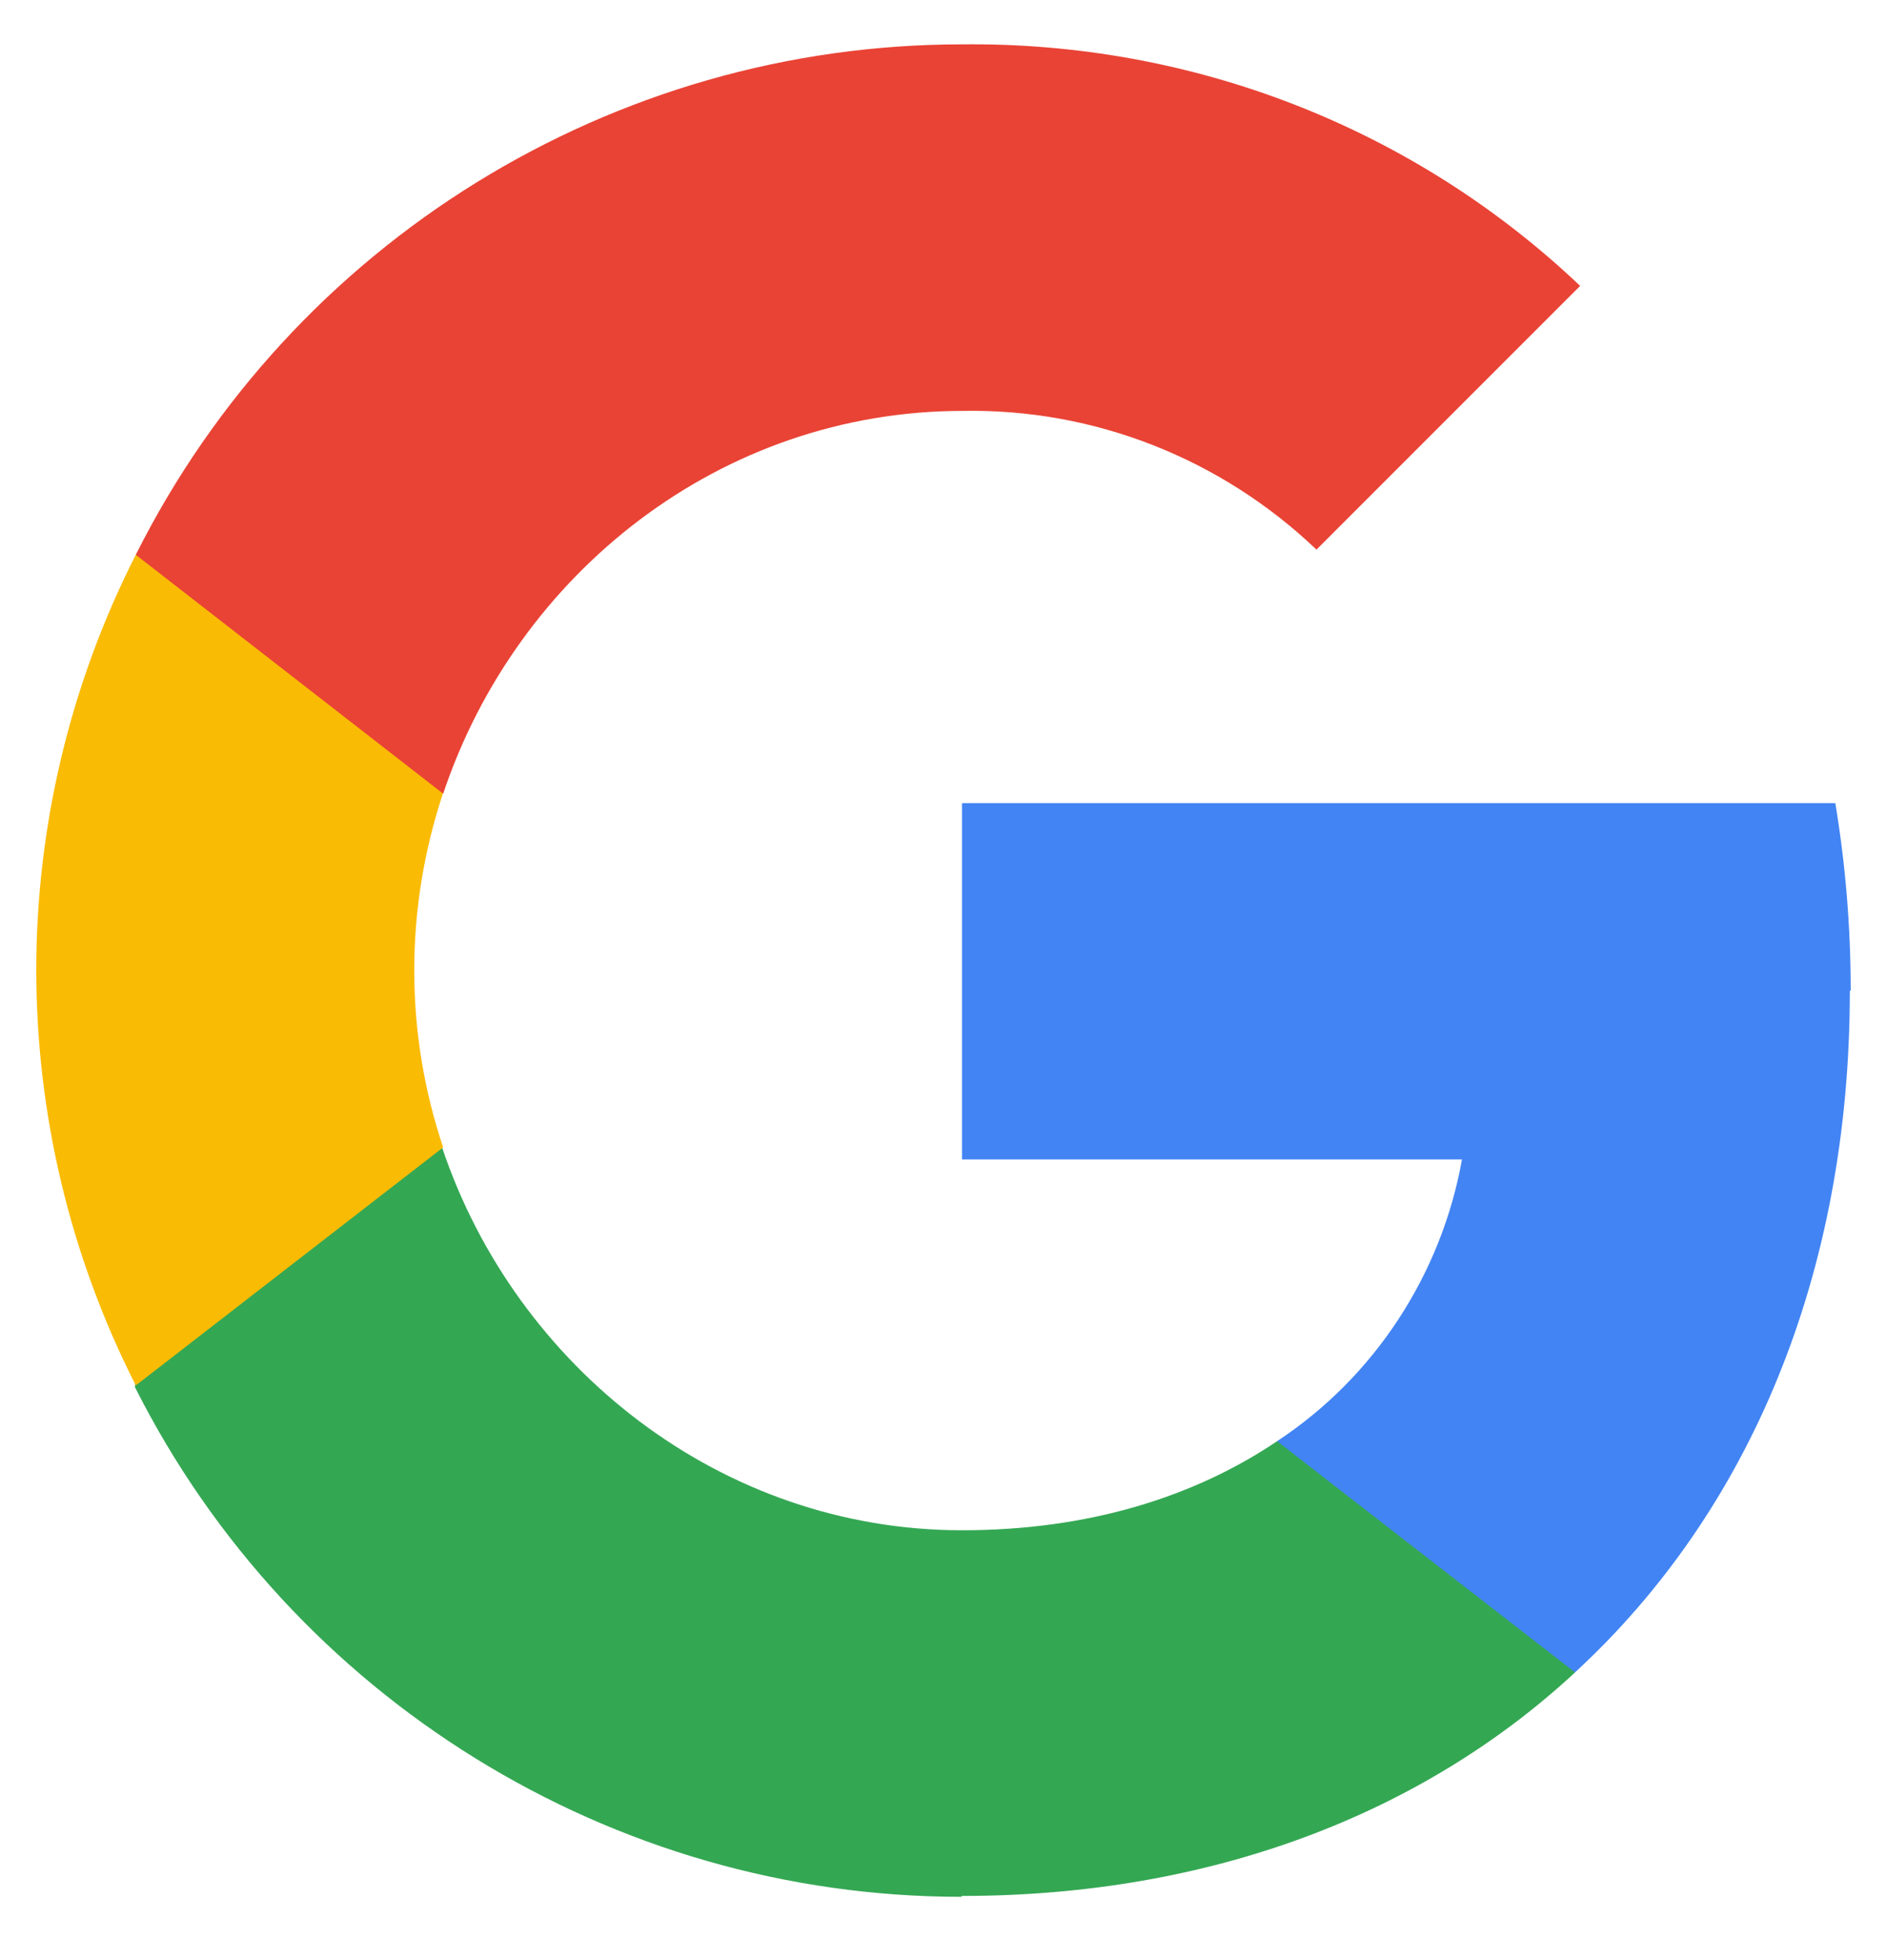
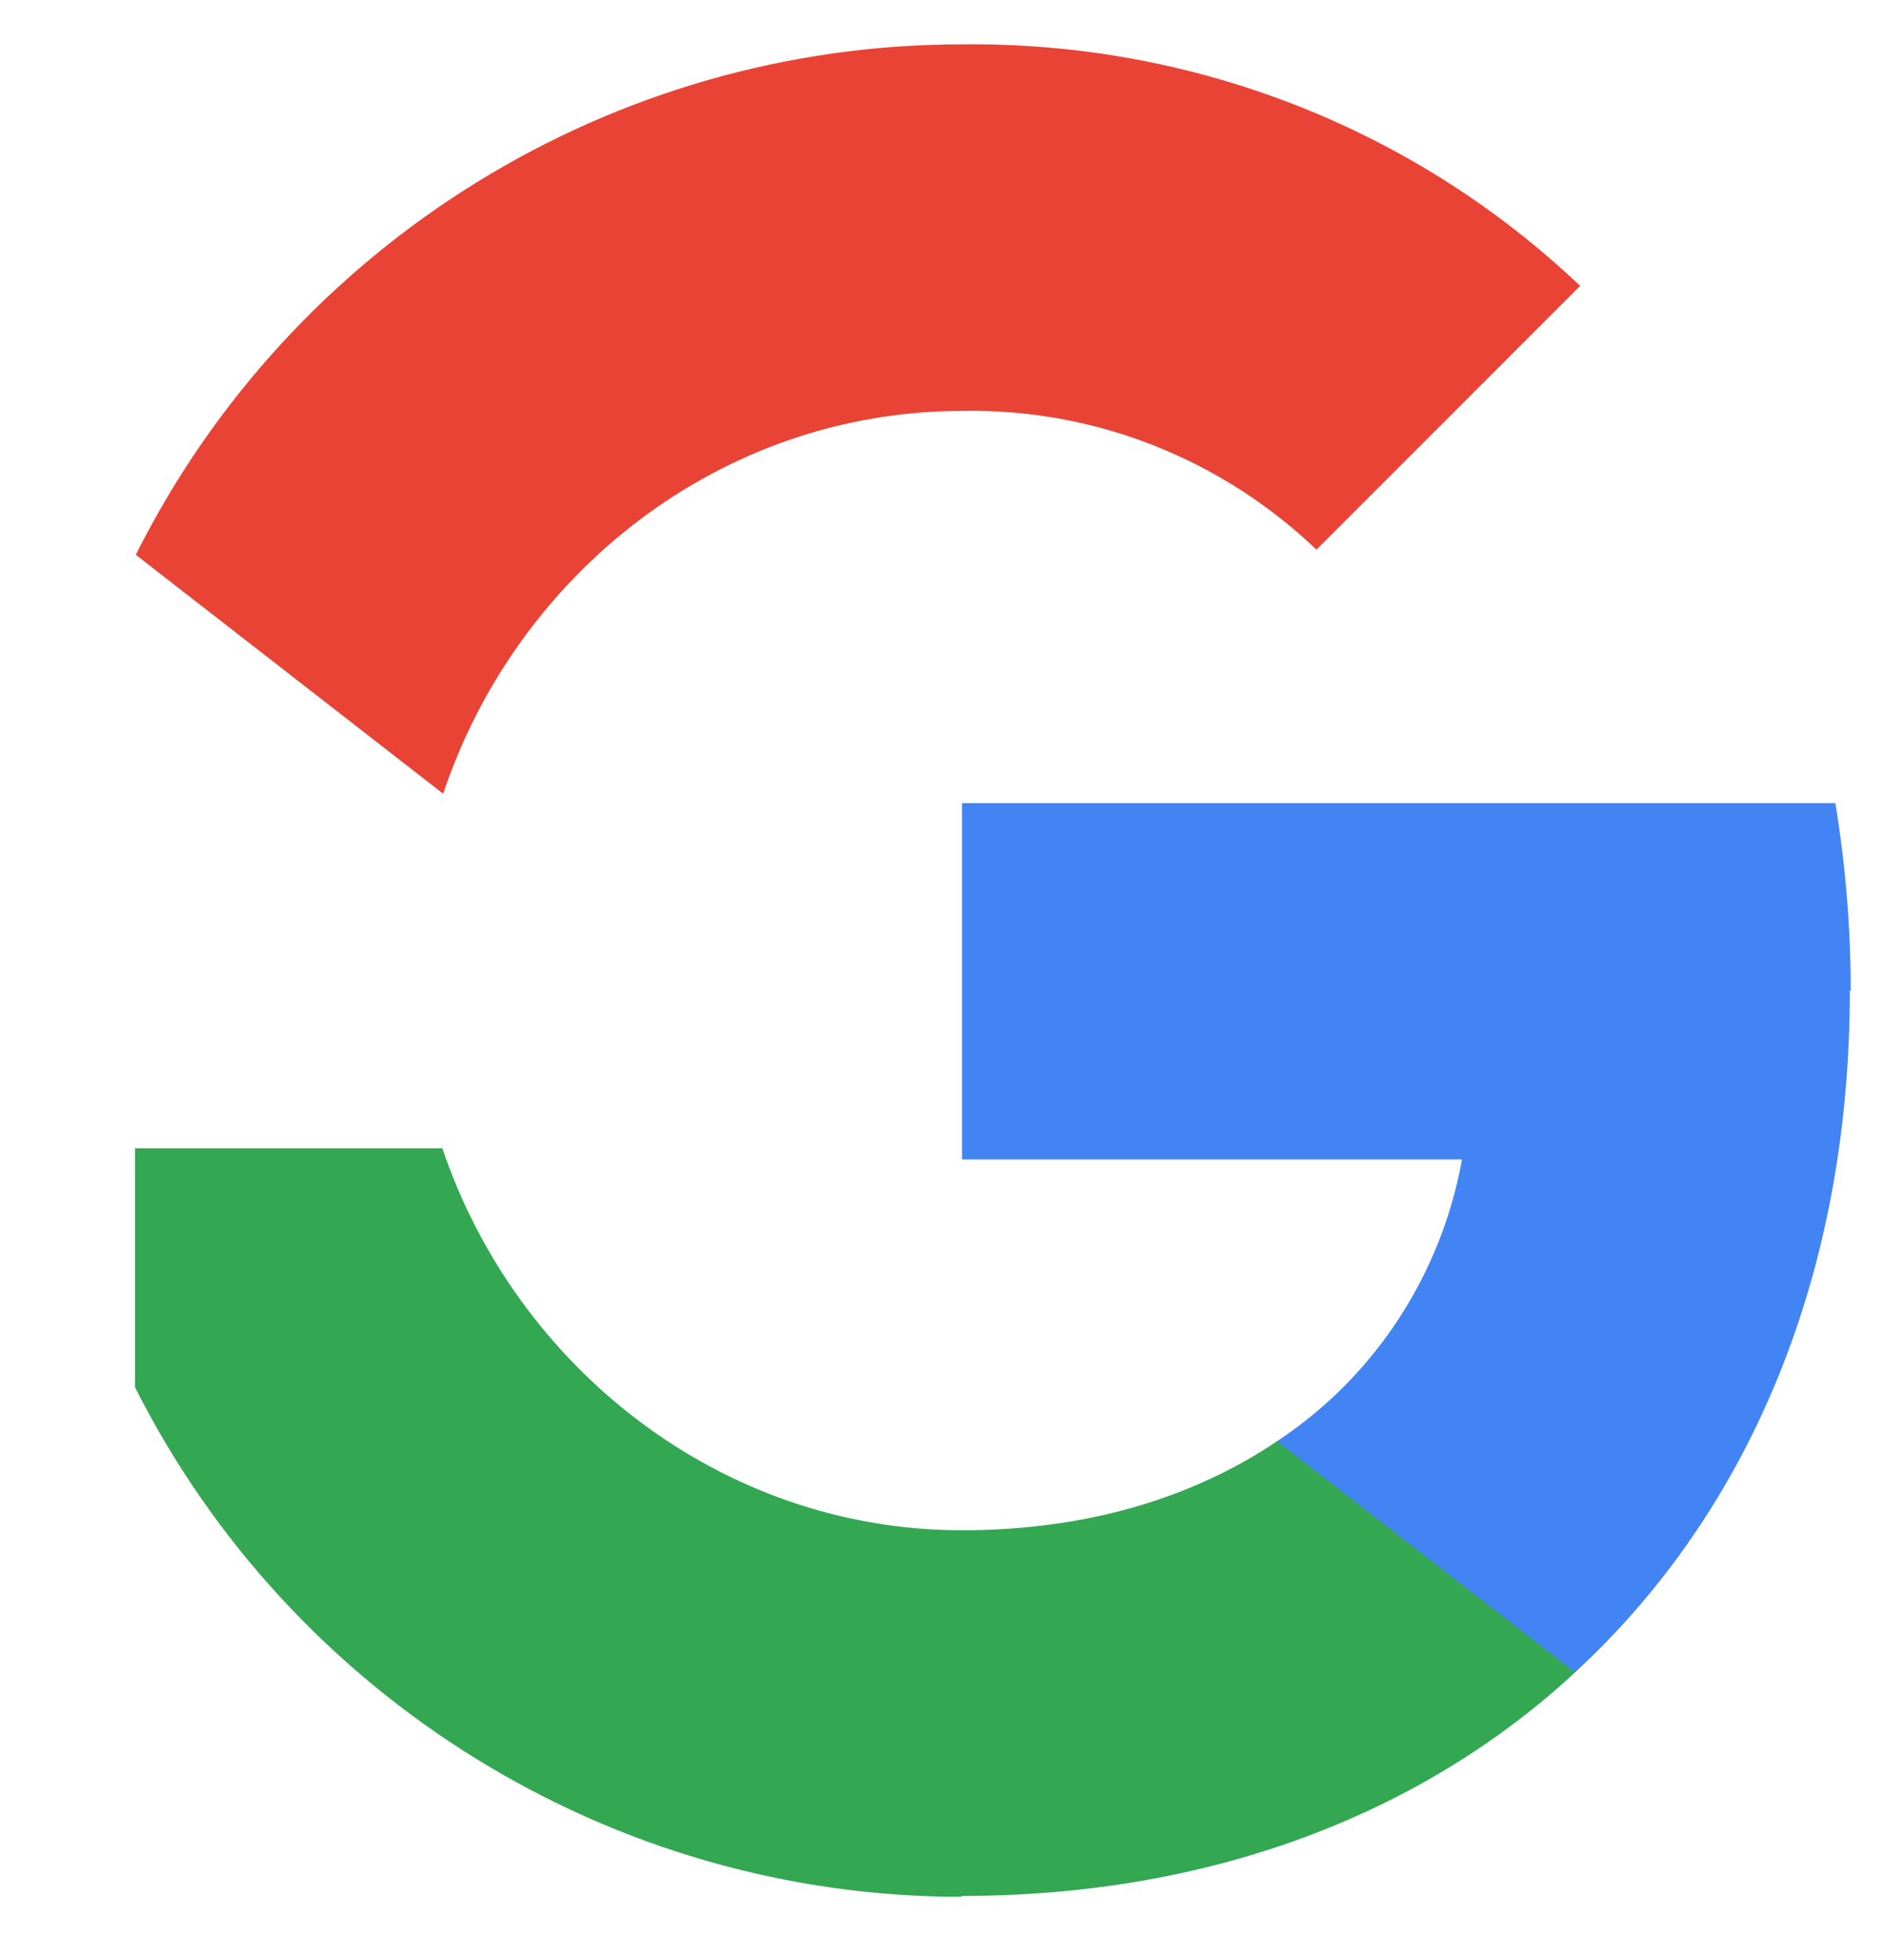
<svg xmlns="http://www.w3.org/2000/svg" width="26" height="27" viewBox="0 0 26 27" fill="none">
  <path d="M25.5 13.647C25.5 12.774 25.429 11.913 25.288 11.063H13.255V15.971H20.144C19.861 17.552 18.941 18.967 17.596 19.852V23.037H21.701C24.108 20.819 25.488 17.552 25.488 13.647H25.5Z" fill="#4284F3" />
  <path d="M13.255 26.116C16.688 26.116 19.602 24.983 21.702 23.037L17.597 19.852C16.441 20.63 14.978 21.079 13.255 21.079C9.929 21.079 7.109 18.826 6.095 15.817H1.86V19.109C4.019 23.391 8.431 26.128 13.244 26.128L13.255 26.116Z" fill="#34A753" />
-   <path d="M6.106 15.805C5.575 14.224 5.575 12.514 6.106 10.921V7.642H1.871C0.043 11.24 0.043 15.486 1.871 19.084L6.106 15.805Z" fill="#FABB04" />
  <path d="M13.255 5.66C15.083 5.625 16.829 6.321 18.139 7.571L21.772 3.938C19.472 1.755 16.428 0.576 13.255 0.611C8.442 0.611 4.03 3.336 1.871 7.642L6.106 10.933C7.121 7.901 9.928 5.66 13.267 5.66H13.255Z" fill="#E94335" />
</svg>